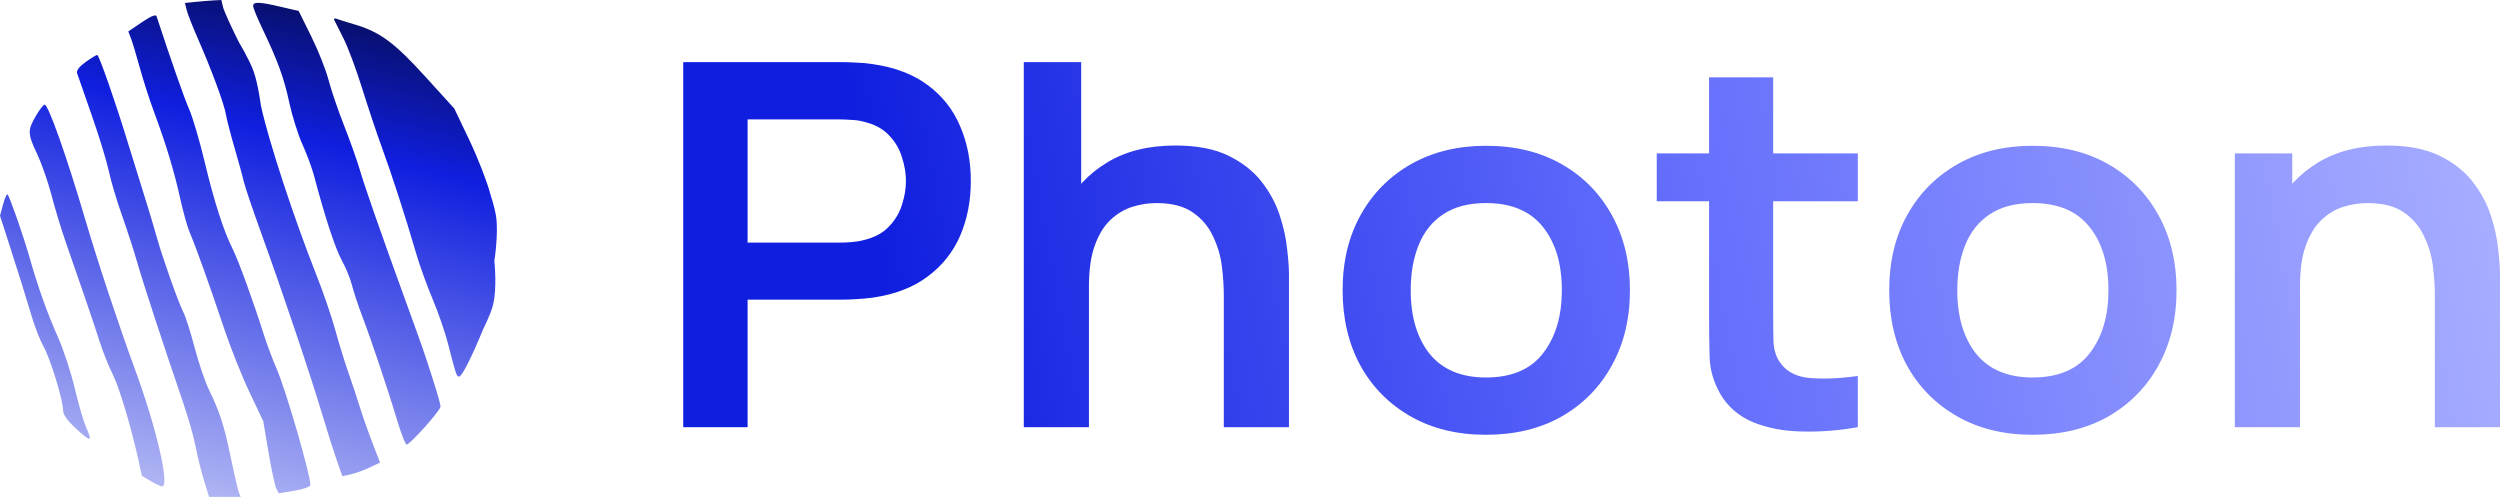
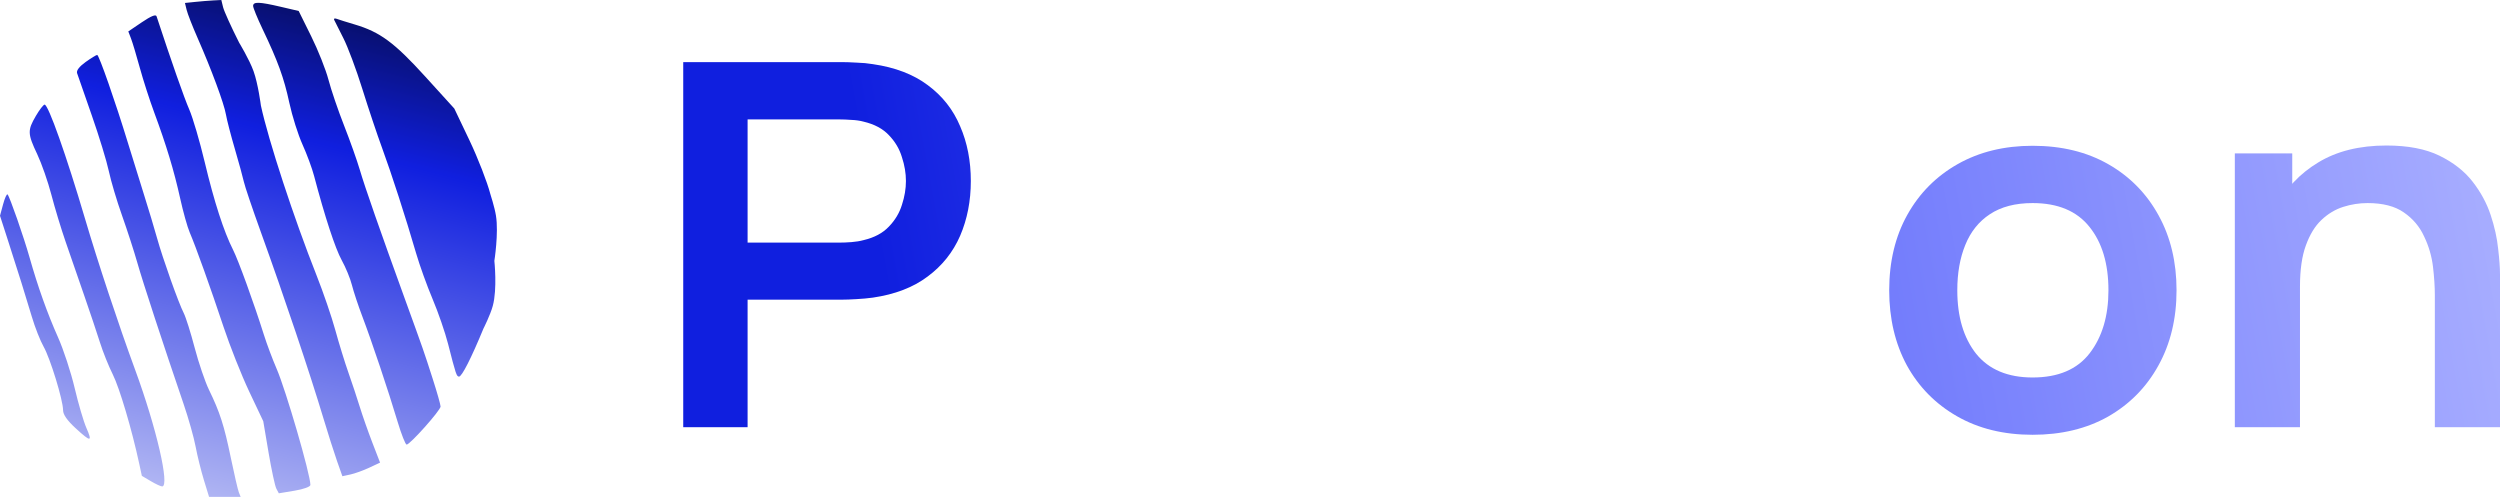
<svg xmlns="http://www.w3.org/2000/svg" width="161" height="32" viewBox="0 0 161 32" fill="none">
  <path fill-rule="evenodd" clip-rule="evenodd" d="M12.555 0.124L11.911 0.191L12.021 0.643C12.081 0.891 12.397 1.701 12.723 2.442C13.613 4.464 14.43 6.668 14.55 7.373C14.609 7.718 14.868 8.72 15.127 9.6C15.384 10.48 15.644 11.427 15.704 11.705C15.763 11.983 16.249 13.423 16.784 14.905C18.3 19.105 19.953 24.022 20.831 26.948C21.123 27.92 21.516 29.155 21.705 29.693L22.049 30.669L22.57 30.556C22.857 30.494 23.403 30.296 23.784 30.117L24.476 29.793L23.976 28.497C23.701 27.784 23.337 26.745 23.166 26.19C22.995 25.634 22.667 24.648 22.439 24C22.21 23.352 21.83 22.119 21.595 21.262C21.36 20.404 20.814 18.813 20.383 17.725C18.931 14.064 17.28 9.027 16.801 6.794C16.801 6.794 16.626 5.409 16.326 4.577C16.055 3.825 15.403 2.752 15.403 2.752C14.895 1.748 14.429 0.718 14.366 0.463L14.253 0L13.726 0.028C13.437 0.044 12.909 0.087 12.555 0.124ZM16.301 0.384C16.301 0.502 16.572 1.165 16.902 1.857C17.898 3.94 18.284 5.003 18.634 6.625C18.817 7.474 19.198 8.681 19.481 9.308C19.764 9.934 20.1 10.844 20.227 11.329C20.921 13.961 21.593 16.011 22.007 16.758C22.264 17.221 22.56 17.941 22.664 18.358C22.769 18.775 23.07 19.684 23.334 20.379C23.93 21.945 25.021 25.201 25.605 27.158C25.848 27.968 26.11 28.632 26.188 28.632C26.405 28.632 28.373 26.424 28.373 26.181C28.373 26.065 28.145 25.261 27.866 24.395C27.284 22.582 27.299 22.627 26.086 19.284C24.456 14.793 23.504 12.066 23.175 10.947C22.998 10.345 22.541 9.057 22.158 8.084C21.775 7.112 21.323 5.785 21.154 5.137C20.984 4.488 20.483 3.226 20.04 2.333L19.235 0.707L18.083 0.438C16.69 0.112 16.301 0.1 16.301 0.384ZM9.138 1.432L8.263 2.024L8.44 2.486C8.537 2.74 8.793 3.592 9.008 4.379C9.224 5.166 9.639 6.455 9.931 7.242C10.708 9.335 11.21 10.996 11.602 12.772C11.793 13.636 12.068 14.621 12.214 14.961C12.614 15.895 13.552 18.512 14.394 21.044C14.808 22.29 15.553 24.168 16.05 25.218L16.954 27.127L17.296 29.149C17.484 30.261 17.709 31.305 17.797 31.47L17.956 31.769L18.973 31.6C19.559 31.502 19.99 31.345 19.99 31.229C19.99 30.556 18.41 25.123 17.817 23.754C17.554 23.148 17.184 22.16 16.994 21.558C16.348 19.51 15.35 16.76 15.007 16.084C14.413 14.912 13.793 12.993 13.188 10.457C12.866 9.106 12.416 7.574 12.189 7.054C11.861 6.304 11.046 3.979 10.083 1.051C10.036 0.908 9.731 1.031 9.138 1.432ZM21.519 1.278C21.555 1.363 21.819 1.886 22.105 2.442C22.392 2.998 22.945 4.476 23.334 5.726C23.724 6.977 24.294 8.682 24.602 9.516C25.2 11.141 26.134 14.028 26.799 16.316C27.025 17.092 27.503 18.419 27.861 19.264C28.219 20.109 28.666 21.406 28.856 22.148C29.359 24.121 29.404 24.253 29.563 24.253C29.745 24.253 30.355 23.051 31.135 21.158C31.135 21.158 31.572 20.297 31.734 19.704C32.033 18.61 31.837 16.8 31.837 16.8C31.837 16.8 32.119 15.016 31.941 13.895C31.852 13.339 31.579 12.5 31.579 12.5C31.381 11.733 30.777 10.179 30.238 9.047L29.257 6.99L27.381 4.925C25.397 2.741 24.471 2.058 22.84 1.575C22.333 1.425 21.813 1.262 21.685 1.213C21.558 1.165 21.483 1.194 21.519 1.278ZM5.516 3.992C5.11 4.283 4.91 4.542 4.963 4.708C5.01 4.851 5.433 6.067 5.904 7.411C6.375 8.754 6.871 10.376 7.007 11.016C7.143 11.656 7.526 12.944 7.859 13.879C8.191 14.814 8.636 16.185 8.846 16.926C9.205 18.189 10.509 22.172 11.825 26.021C12.141 26.948 12.49 28.184 12.599 28.769C12.709 29.354 12.948 30.32 13.131 30.916L13.464 32H14.482H15.499L15.381 31.705C15.317 31.543 15.084 30.539 14.863 29.474C14.433 27.392 14.161 26.547 13.454 25.095C13.206 24.585 12.794 23.373 12.538 22.4C12.283 21.427 11.965 20.42 11.832 20.162C11.497 19.509 10.479 16.645 10.112 15.326C9.945 14.724 9.569 13.474 9.276 12.547C8.984 11.621 8.513 10.105 8.231 9.179C7.436 6.572 6.375 3.537 6.259 3.537C6.201 3.537 5.867 3.742 5.516 3.992ZM2.309 7.467C1.765 8.399 1.773 8.61 2.4 9.937C2.684 10.539 3.094 11.714 3.31 12.547C3.527 13.381 3.94 14.745 4.229 15.579C4.518 16.413 5.056 17.966 5.424 19.032C5.793 20.097 6.25 21.461 6.44 22.063C6.629 22.665 7.001 23.591 7.267 24.121C7.698 24.982 8.493 27.663 8.963 29.849L9.135 30.645L9.71 30.986C10.026 31.173 10.356 31.326 10.443 31.326C10.947 31.326 10.072 27.54 8.709 23.832C7.627 20.886 6.314 16.928 5.469 14.063C4.28 10.034 3.112 6.737 2.873 6.737C2.797 6.737 2.543 7.066 2.309 7.467ZM0.198 13.162L0 13.895L0.462 15.326C1.207 17.634 1.644 19.032 2.044 20.379C2.25 21.074 2.593 21.947 2.806 22.32C3.234 23.07 4.062 25.771 4.062 26.42C4.062 26.697 4.323 27.073 4.855 27.564C5.85 28.482 5.969 28.481 5.563 27.558C5.384 27.153 5.045 25.997 4.808 24.99C4.571 23.982 4.09 22.514 3.738 21.726C3.049 20.182 2.436 18.461 1.906 16.59C1.526 15.246 0.623 12.658 0.487 12.521C0.436 12.47 0.306 12.759 0.198 13.162Z" fill="url(#paint0_linear_970_1106)" />
  <path d="M44 27.51L44 4L54.232 4C54.473 4 54.782 4.011 55.161 4.033C55.539 4.044 55.889 4.076 56.21 4.131C57.643 4.337 58.824 4.789 59.752 5.486C60.693 6.182 61.386 7.064 61.833 8.131C62.292 9.186 62.521 10.362 62.521 11.657C62.521 12.941 62.292 14.117 61.833 15.184C61.375 16.239 60.675 17.116 59.735 17.812C58.807 18.509 57.632 18.96 56.21 19.167C55.889 19.211 55.533 19.244 55.144 19.265C54.765 19.287 54.462 19.298 54.232 19.298H48.145V27.51H44ZM48.145 15.624H54.06C54.29 15.624 54.547 15.614 54.834 15.592C55.121 15.57 55.384 15.527 55.625 15.461C56.313 15.298 56.852 15.009 57.242 14.596C57.643 14.182 57.924 13.714 58.084 13.192C58.256 12.669 58.342 12.158 58.342 11.657C58.342 11.156 58.256 10.645 58.084 10.122C57.924 9.589 57.643 9.116 57.242 8.702C56.852 8.288 56.313 8 55.625 7.837C55.384 7.771 55.121 7.733 54.834 7.722C54.547 7.701 54.29 7.69 54.06 7.69H48.145V15.624Z" fill="url(#paint1_linear_970_1106)" />
-   <path d="M78.813 27.51V19.02C78.813 18.465 78.773 17.85 78.692 17.175C78.612 16.501 78.423 15.853 78.125 15.233C77.838 14.601 77.403 14.084 76.818 13.682C76.245 13.279 75.465 13.078 74.479 13.078C73.952 13.078 73.43 13.159 72.914 13.322C72.398 13.486 71.928 13.769 71.504 14.171C71.091 14.563 70.759 15.107 70.507 15.804C70.254 16.49 70.128 17.371 70.128 18.449L67.669 17.453C67.669 15.951 67.973 14.591 68.581 13.371C69.2 12.152 70.105 11.184 71.298 10.465C72.49 9.736 73.957 9.371 75.7 9.371C77.076 9.371 78.211 9.589 79.105 10.024C79.999 10.46 80.71 11.015 81.237 11.69C81.765 12.365 82.155 13.083 82.407 13.845C82.659 14.607 82.82 15.331 82.888 16.016C82.969 16.691 83.009 17.241 83.009 17.665V27.51H78.813ZM65.932 27.51V4L69.629 4V16.375L70.128 16.375V27.51H65.932Z" fill="url(#paint2_linear_970_1106)" />
-   <path d="M95.699 28C93.842 28 92.22 27.603 90.833 26.808C89.445 26.014 88.368 24.92 87.6 23.526C86.843 22.122 86.465 20.512 86.465 18.694C86.465 16.843 86.854 15.222 87.634 13.829C88.414 12.435 89.497 11.347 90.884 10.563C92.271 9.78 93.876 9.388 95.699 9.388C97.568 9.388 99.196 9.785 100.583 10.58C101.971 11.374 103.048 12.473 103.816 13.878C104.585 15.271 104.969 16.876 104.969 18.694C104.969 20.522 104.579 22.139 103.799 23.543C103.031 24.936 101.953 26.03 100.566 26.825C99.179 27.608 97.557 28 95.699 28ZM95.699 24.31C97.35 24.31 98.577 23.788 99.379 22.743C100.182 21.698 100.583 20.348 100.583 18.694C100.583 16.985 100.176 15.624 99.362 14.612C98.548 13.589 97.327 13.078 95.699 13.078C94.587 13.078 93.67 13.317 92.948 13.796C92.237 14.264 91.71 14.922 91.366 15.771C91.022 16.61 90.85 17.584 90.85 18.694C90.85 20.403 91.257 21.769 92.071 22.792C92.896 23.804 94.106 24.31 95.699 24.31Z" fill="url(#paint3_linear_970_1106)" />
-   <path d="M119.643 27.51C118.417 27.728 117.213 27.82 116.032 27.788C114.863 27.766 113.813 27.565 112.885 27.184C111.956 26.792 111.251 26.177 110.77 25.339C110.345 24.577 110.122 23.799 110.099 23.004C110.076 22.209 110.065 21.312 110.065 20.31V4.98H114.192V20.082C114.192 20.789 114.198 21.41 114.209 21.943C114.232 22.476 114.352 22.912 114.57 23.249C114.983 23.902 115.642 24.267 116.548 24.343C117.454 24.419 118.485 24.375 119.643 24.212V27.51ZM106.694 12.963V9.878H119.643V12.963L106.694 12.963Z" fill="url(#paint4_linear_970_1106)" />
  <path d="M130.9 28C129.042 28 127.42 27.603 126.033 26.808C124.646 26.014 123.568 24.92 122.8 23.526C122.043 22.122 121.665 20.512 121.665 18.694C121.665 16.843 122.055 15.222 122.834 13.829C123.614 12.435 124.697 11.347 126.084 10.563C127.472 9.78 129.077 9.388 130.9 9.388C132.768 9.388 134.396 9.785 135.784 10.58C137.171 11.374 138.248 12.473 139.017 13.878C139.785 15.271 140.169 16.876 140.169 18.694C140.169 20.522 139.779 22.139 138.999 23.543C138.231 24.936 137.154 26.03 135.766 26.825C134.379 27.608 132.757 28 130.9 28ZM130.9 24.31C132.55 24.31 133.777 23.788 134.58 22.743C135.382 21.698 135.784 20.348 135.784 18.694C135.784 16.985 135.377 15.624 134.563 14.612C133.749 13.589 132.528 13.078 130.9 13.078C129.787 13.078 128.87 13.317 128.148 13.796C127.437 14.264 126.91 14.922 126.566 15.771C126.222 16.61 126.05 17.584 126.05 18.694C126.05 20.403 126.457 21.769 127.271 22.792C128.096 23.804 129.306 24.31 130.9 24.31Z" fill="url(#paint5_linear_970_1106)" />
  <path d="M156.804 27.51V19.02C156.804 18.465 156.764 17.85 156.684 17.175C156.603 16.501 156.414 15.853 156.116 15.233C155.829 14.601 155.394 14.084 154.809 13.682C154.236 13.279 153.456 13.078 152.47 13.078C151.943 13.078 151.421 13.159 150.905 13.322C150.389 13.486 149.919 13.769 149.495 14.171C149.082 14.563 148.75 15.107 148.498 15.804C148.246 16.49 148.119 17.371 148.119 18.449L145.66 17.453C145.66 15.951 145.964 14.591 146.572 13.371C147.191 12.152 148.097 11.184 149.289 10.465C150.481 9.736 151.949 9.371 153.691 9.371C155.067 9.371 156.202 9.589 157.096 10.024C157.991 10.46 158.701 11.015 159.229 11.69C159.756 12.365 160.146 13.083 160.398 13.845C160.65 14.607 160.811 15.331 160.88 16.016C160.96 16.691 161 17.241 161 17.665V27.51H156.804ZM143.923 27.51V9.878H147.621V15.347H148.119V27.51H143.923Z" fill="url(#paint6_linear_970_1106)" />
  <defs>
    <linearGradient id="paint0_linear_970_1106" x1="3.47576e-08" y1="32.028" x2="10.595" y2="-9.786" gradientUnits="userSpaceOnUse">
      <stop offset="0.05" stop-color="#B7BCF4" />
      <stop offset="0.63" stop-color="#101FDF" />
      <stop offset="1" />
    </linearGradient>
    <linearGradient id="paint1_linear_970_1106" x1="36.614" y1="1.486" x2="156.585" y2="-20.622" gradientUnits="userSpaceOnUse">
      <stop offset="0.139" stop-color="#101FDF" />
      <stop offset="0.514" stop-color="#5C67FB" />
      <stop offset="0.976" stop-color="#A6ACFF" />
    </linearGradient>
    <linearGradient id="paint2_linear_970_1106" x1="36.614" y1="1.486" x2="156.585" y2="-20.622" gradientUnits="userSpaceOnUse">
      <stop offset="0.139" stop-color="#101FDF" />
      <stop offset="0.514" stop-color="#5C67FB" />
      <stop offset="0.976" stop-color="#A6ACFF" />
    </linearGradient>
    <linearGradient id="paint3_linear_970_1106" x1="36.614" y1="1.486" x2="156.585" y2="-20.622" gradientUnits="userSpaceOnUse">
      <stop offset="0.139" stop-color="#101FDF" />
      <stop offset="0.514" stop-color="#5C67FB" />
      <stop offset="0.976" stop-color="#A6ACFF" />
    </linearGradient>
    <linearGradient id="paint4_linear_970_1106" x1="36.614" y1="1.486" x2="156.585" y2="-20.622" gradientUnits="userSpaceOnUse">
      <stop offset="0.139" stop-color="#101FDF" />
      <stop offset="0.514" stop-color="#5C67FB" />
      <stop offset="0.976" stop-color="#A6ACFF" />
    </linearGradient>
    <linearGradient id="paint5_linear_970_1106" x1="36.614" y1="1.486" x2="156.585" y2="-20.622" gradientUnits="userSpaceOnUse">
      <stop offset="0.139" stop-color="#101FDF" />
      <stop offset="0.514" stop-color="#5C67FB" />
      <stop offset="0.976" stop-color="#A6ACFF" />
    </linearGradient>
    <linearGradient id="paint6_linear_970_1106" x1="36.614" y1="1.486" x2="156.585" y2="-20.622" gradientUnits="userSpaceOnUse">
      <stop offset="0.139" stop-color="#101FDF" />
      <stop offset="0.514" stop-color="#5C67FB" />
      <stop offset="0.976" stop-color="#A6ACFF" />
    </linearGradient>
  </defs>
</svg>